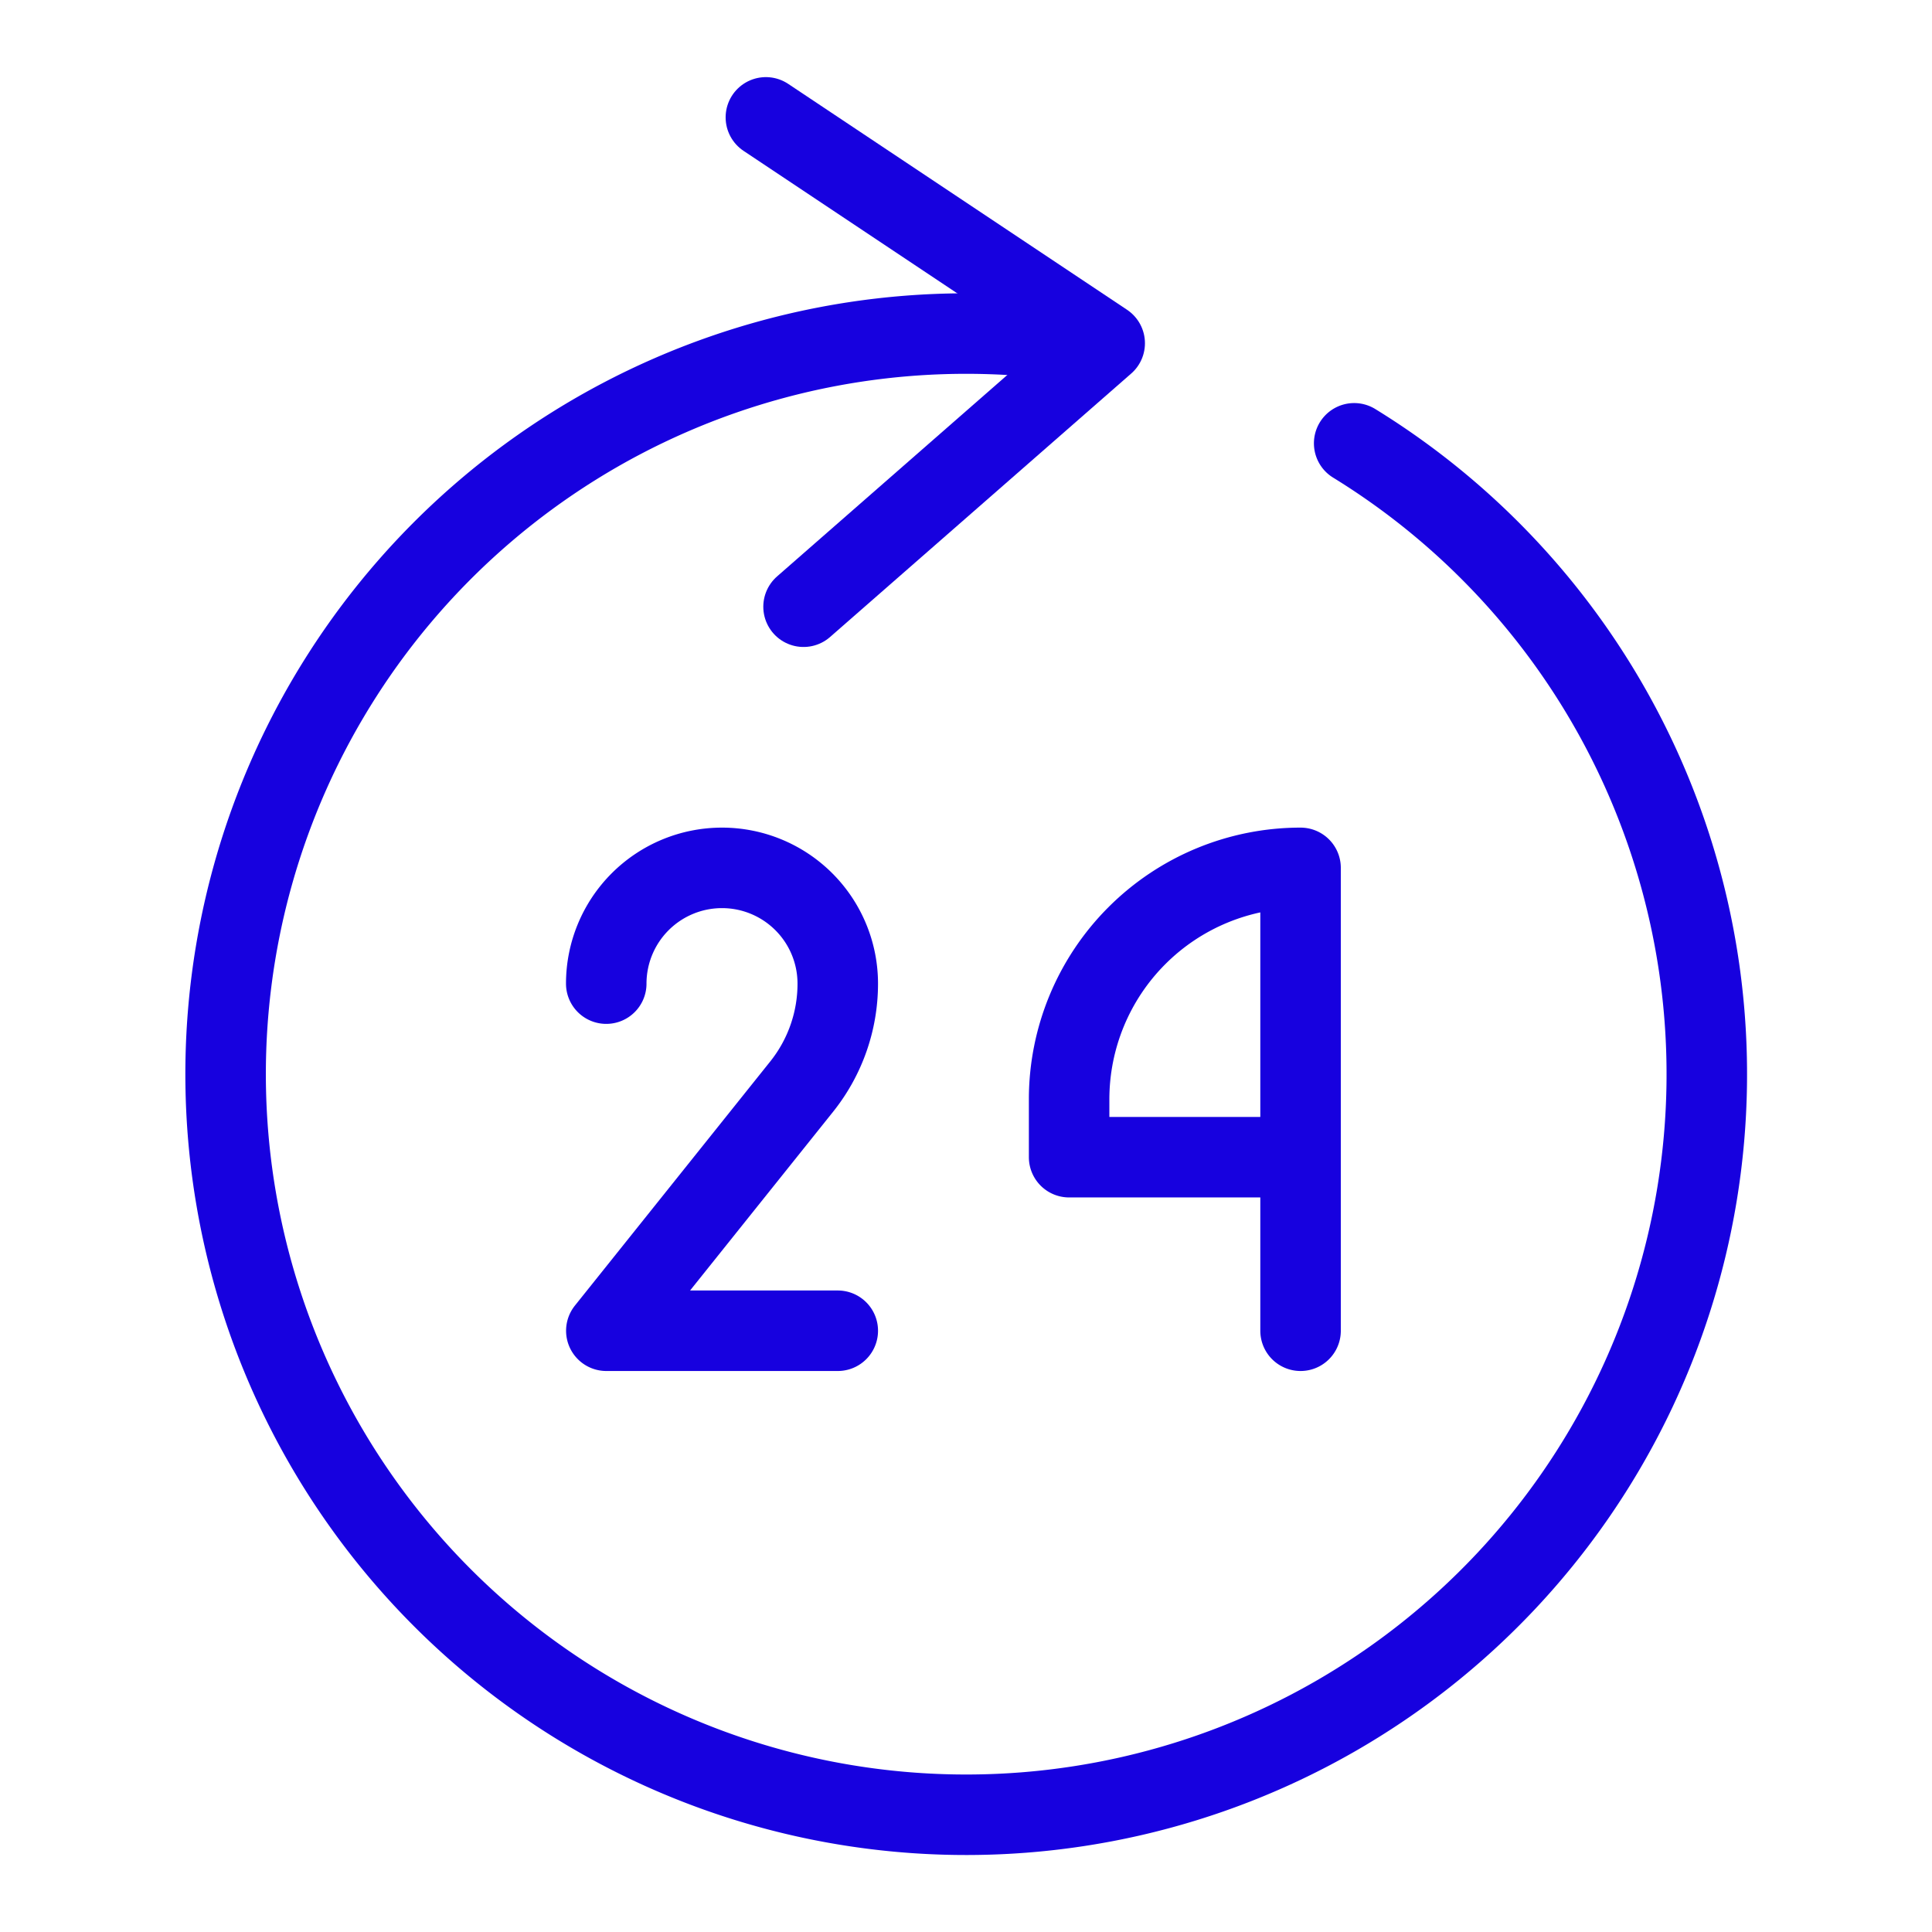
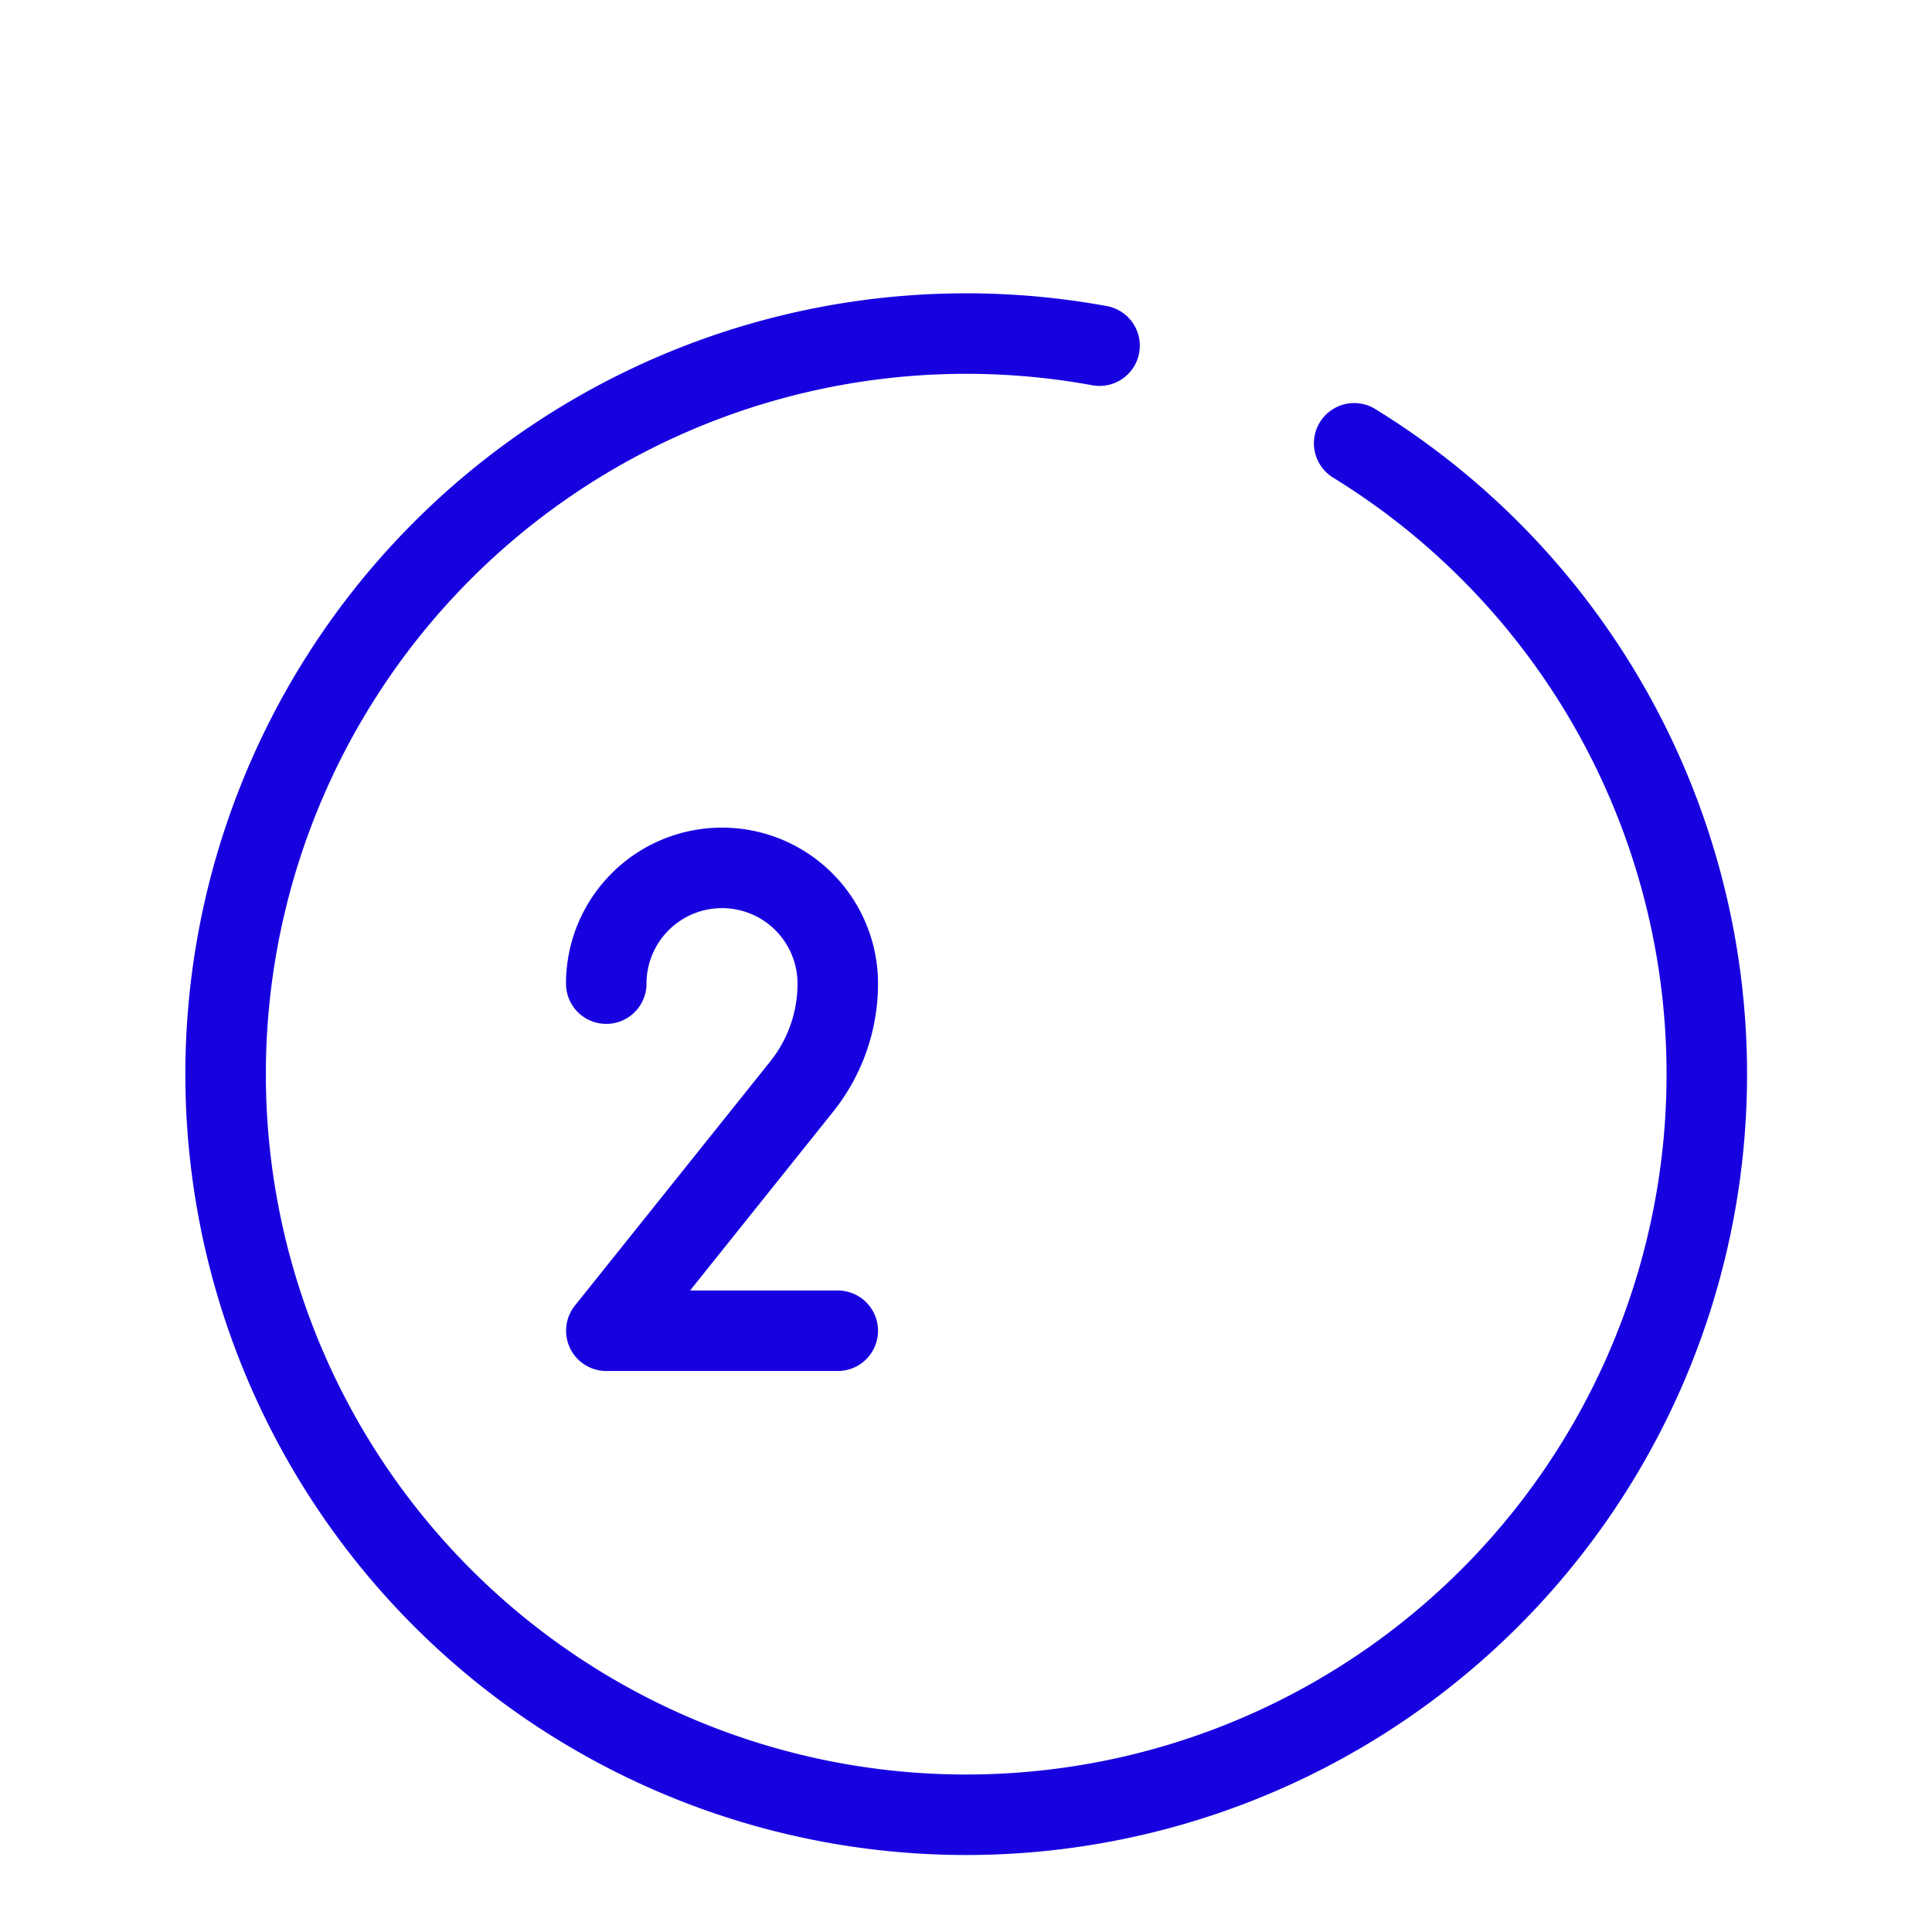
<svg xmlns="http://www.w3.org/2000/svg" viewBox="-0.5 -0.5 24 24" id="Time-Twentfour-Hours-1--Streamline-Ultimate.svg">
  <desc>Time Twentfour Hours 1 Streamline Icon: https://streamlinehq.com</desc>
  <defs />
  <title>time-twentfour-hours-1</title>
-   <path d="m9.482 7.037 3.741 -3.273L9.014 0.958" fill="none" stroke="#1701df" stroke-linecap="round" stroke-linejoin="round" stroke-width="1" />
  <path d="M16.322 5.007a9.2 9.2 0 1 1 -3.163 -1.213" fill="none" stroke="#1701df" stroke-linecap="round" stroke-linejoin="round" stroke-width="1" />
-   <path d="M15.656 13.875h-2.875v-0.719a2.875 2.875 0 0 1 2.875 -2.875v5.75" fill="none" stroke="#1701df" stroke-linecap="round" stroke-linejoin="round" stroke-width="1" />
  <path d="M7.031 11.719a1.438 1.438 0 0 1 1.438 -1.438h0a1.438 1.438 0 0 1 1.438 1.438h0a2.045 2.045 0 0 1 -0.449 1.28l-2.426 3.032h2.875" fill="none" stroke="#1701df" stroke-linecap="round" stroke-linejoin="round" stroke-width="1" />
</svg>